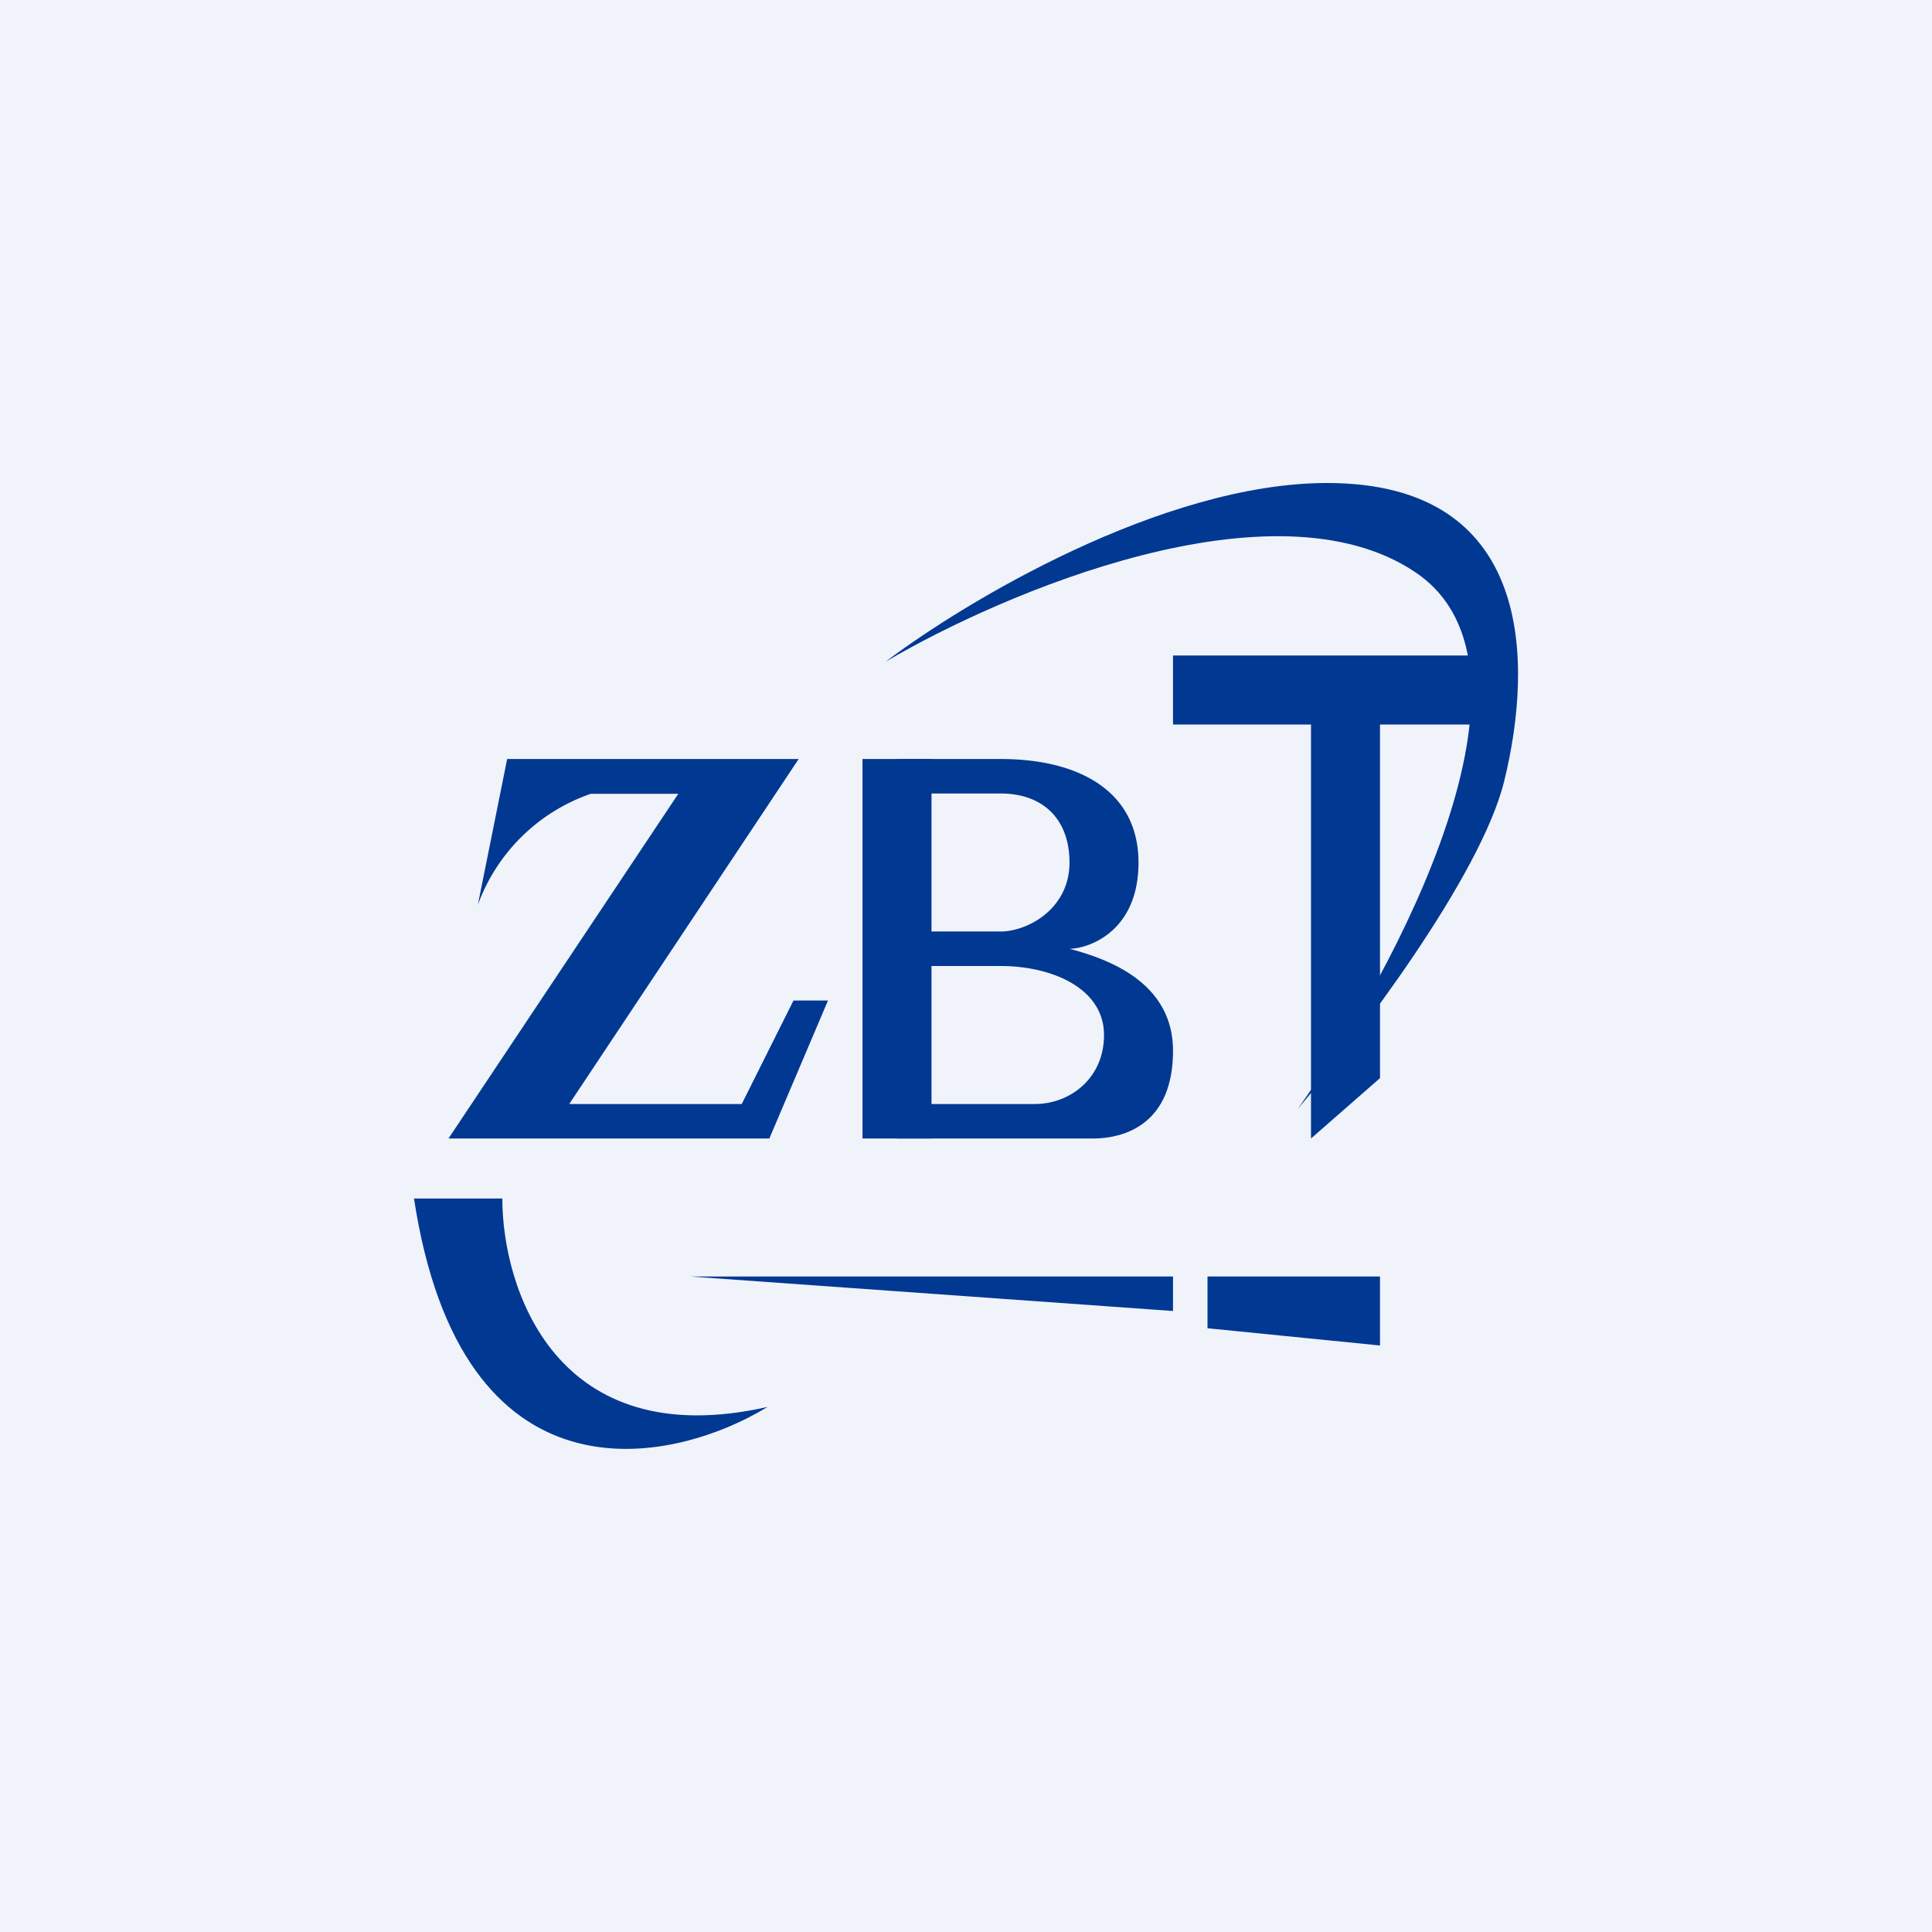
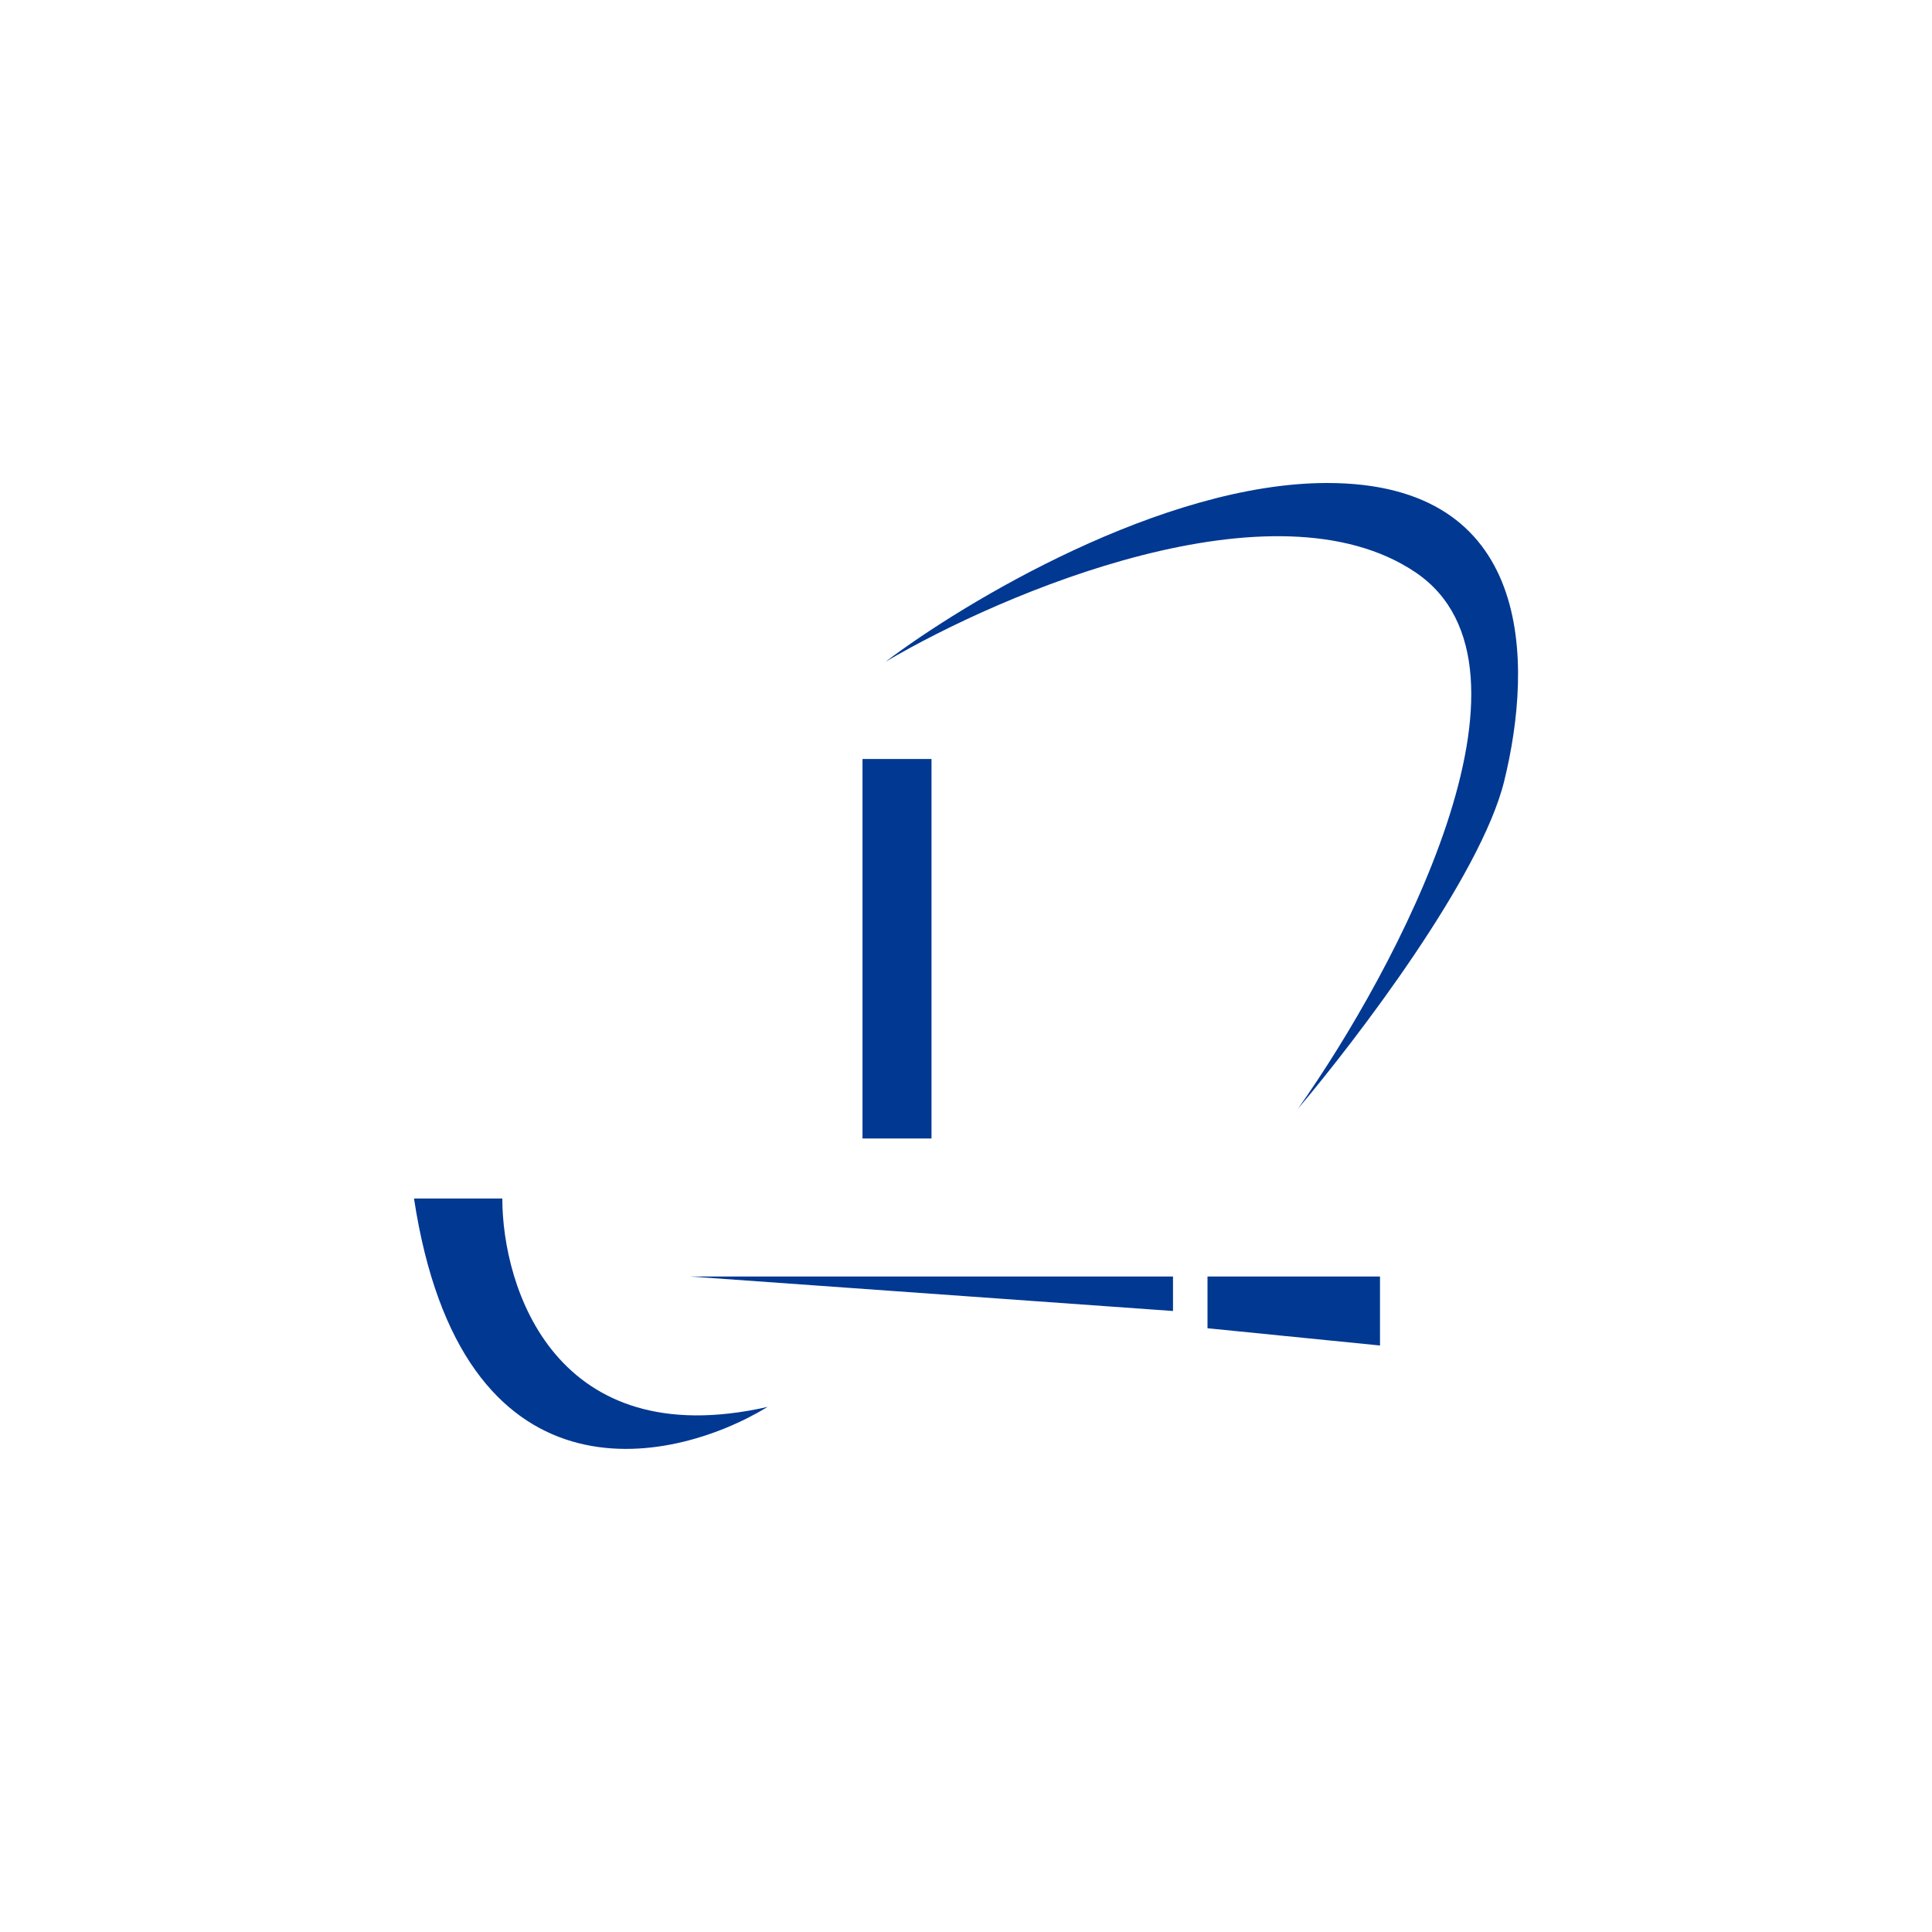
<svg xmlns="http://www.w3.org/2000/svg" width="56" height="56" viewBox="0 0 56 56">
-   <path fill="#F0F3FA" d="M0 0h56v56H0z" />
-   <path d="m14.7 22-.85 4.23a5.34 5.34 0 0 1 3.27-3.22h2.54L13 33h9.3l1.7-4h-1l-1.5 3h-5l6.65-10H14.7ZM43 19h-9v2h4v12l2-1.75V21h3v-2ZM29 22h-3v1h3c1.24 0 2 .75 2 2 0 1.35-1.22 2-2 2h-3v1h3c1.5 0 3 .65 3 2 0 1.27-1 2-2 2h-4v1h5.67c1.03 0 2.33-.5 2.33-2.54 0-2.03-1.96-2.68-3-2.96.52 0 2-.47 2-2.5 0-2.03-1.67-3-4-3Z" fill="#003892" />
  <path d="M38.47 14c-4.78 0-10.53 3.46-12.8 5.18 3.41-2.01 11.27-5.35 15.36-2.59 4.1 2.77-.56 11.52-3.41 15.55 1.7-2.01 5.3-6.73 5.98-9.5.85-3.46.85-8.64-5.13-8.64ZM14.56 34.74H12c1.37 8.98 7.4 7.77 10.25 6.04-6.15 1.39-7.69-3.45-7.69-6.04ZM34 37H20l14 1v-1ZM35 37v1.5l5 .5v-2h-5ZM27 22h-2v11h2V22Z" fill="#003892" />
</svg>